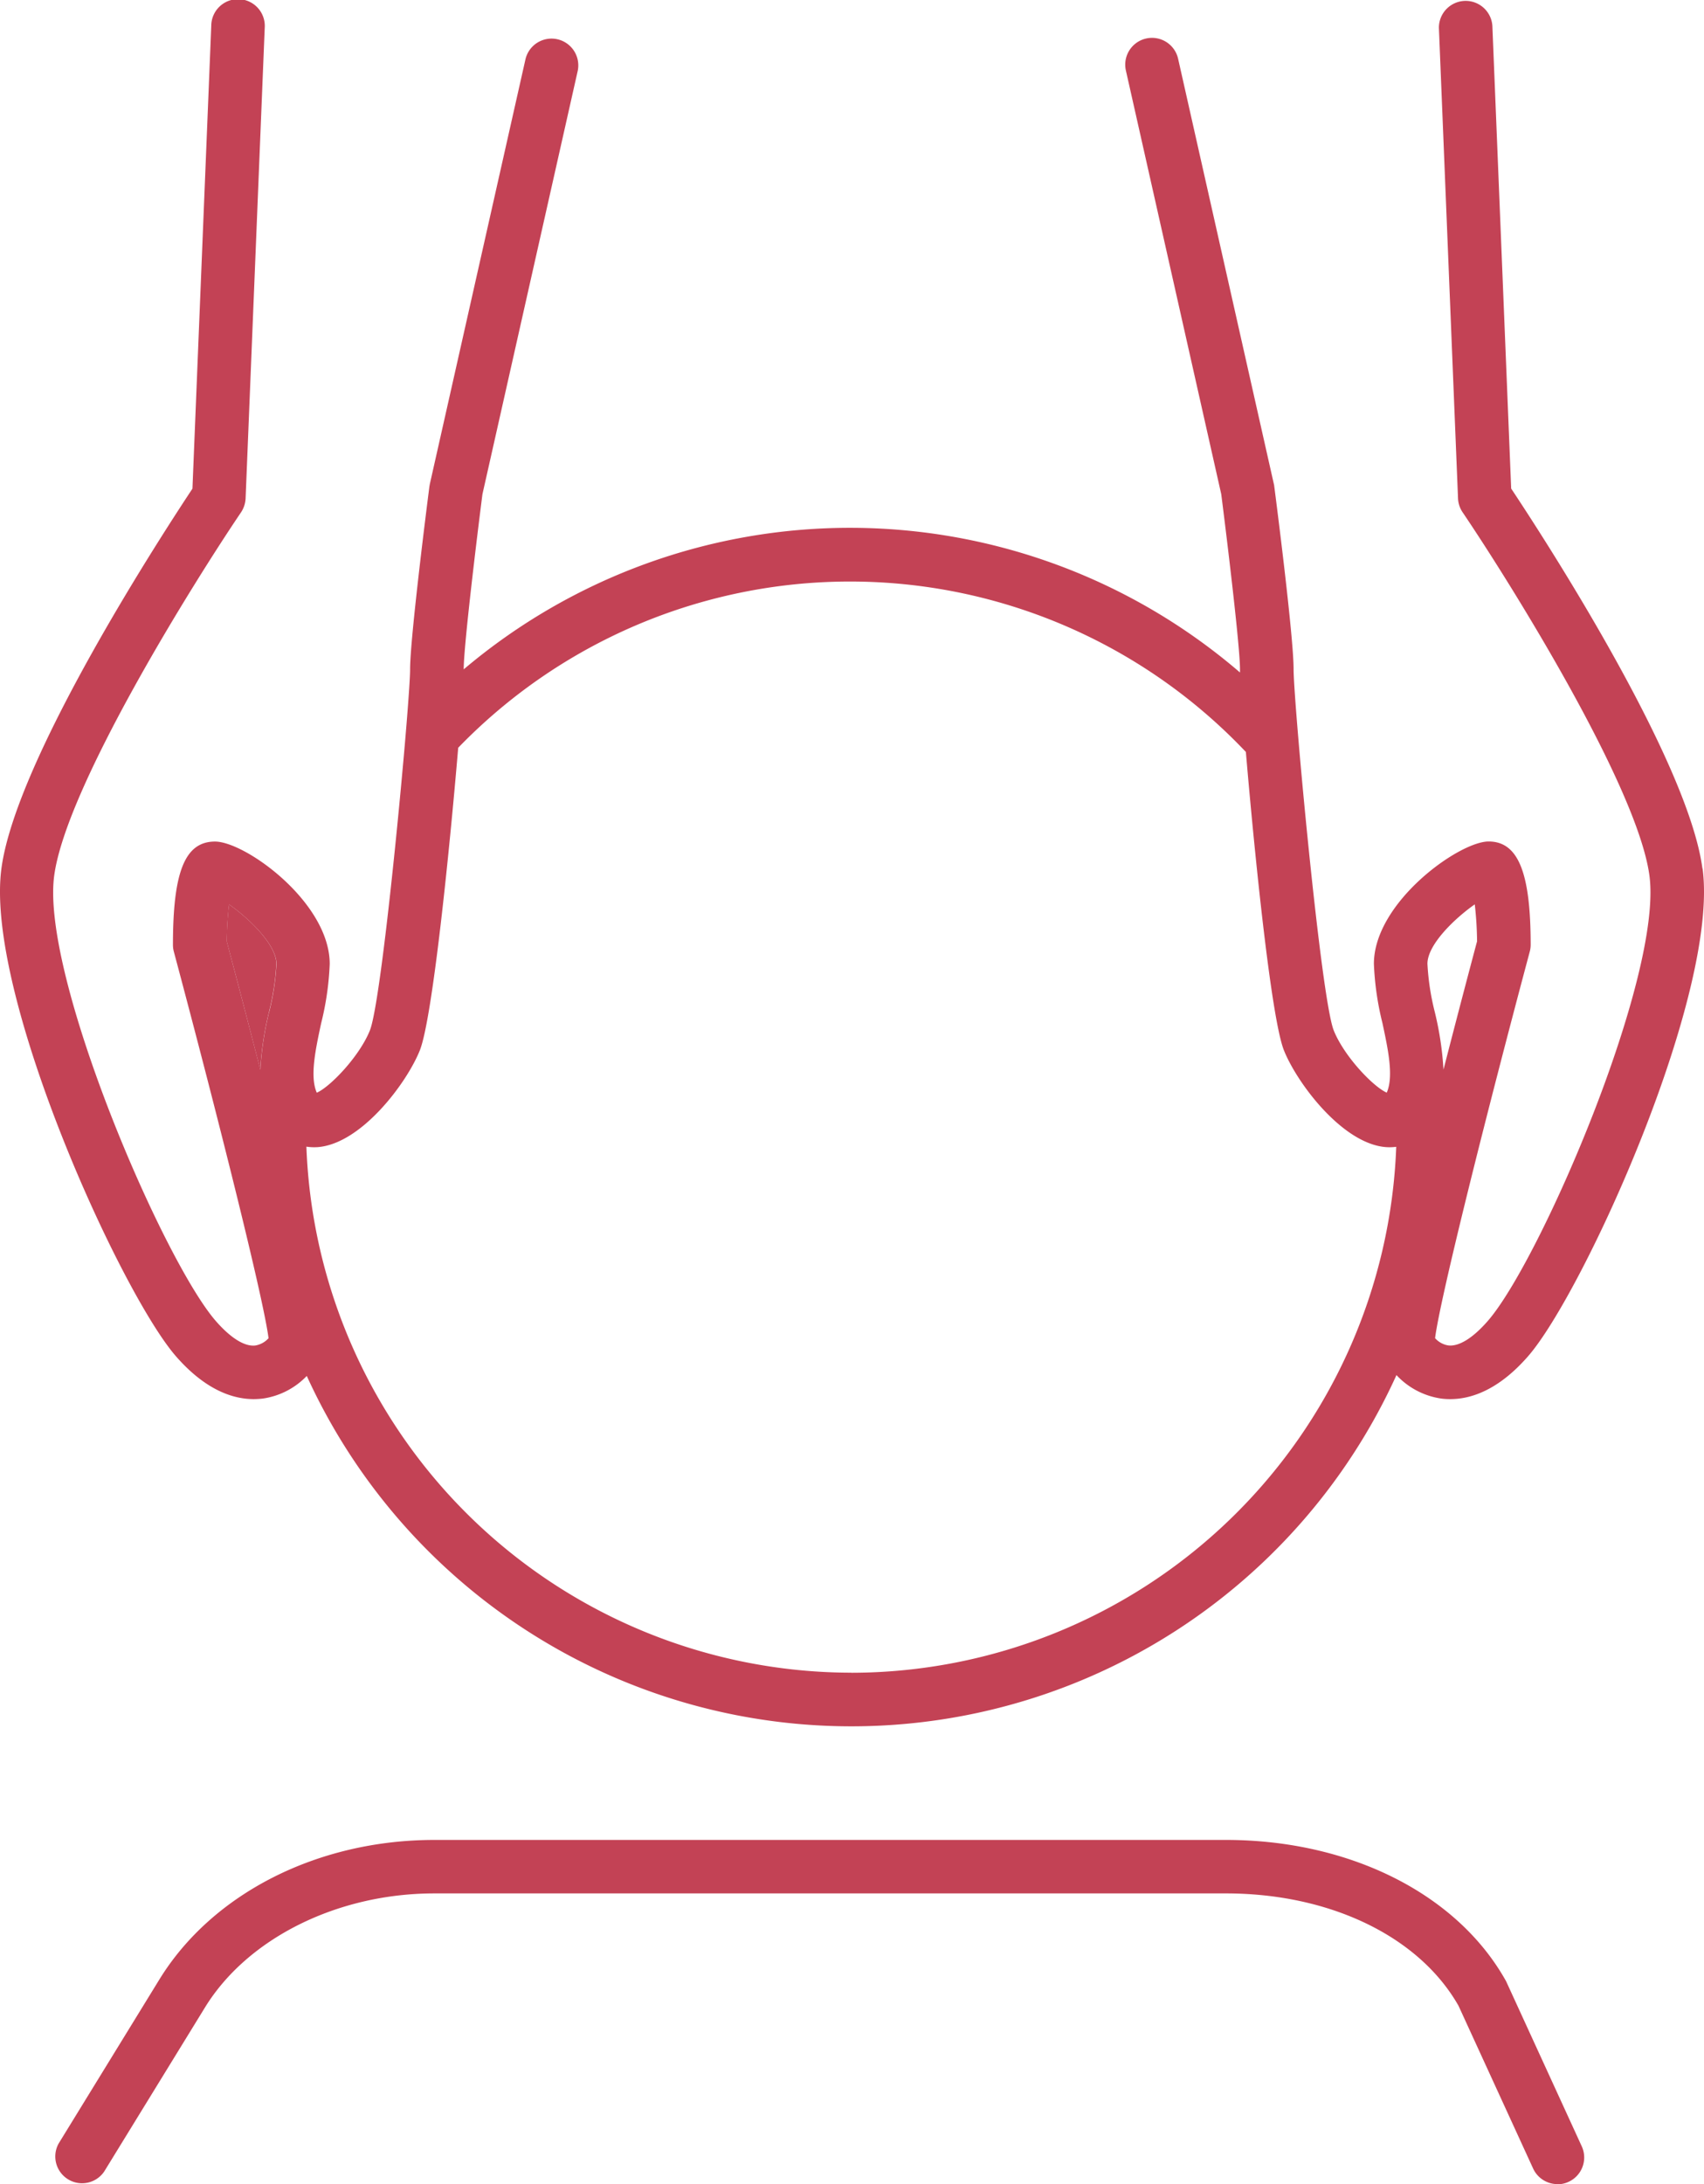
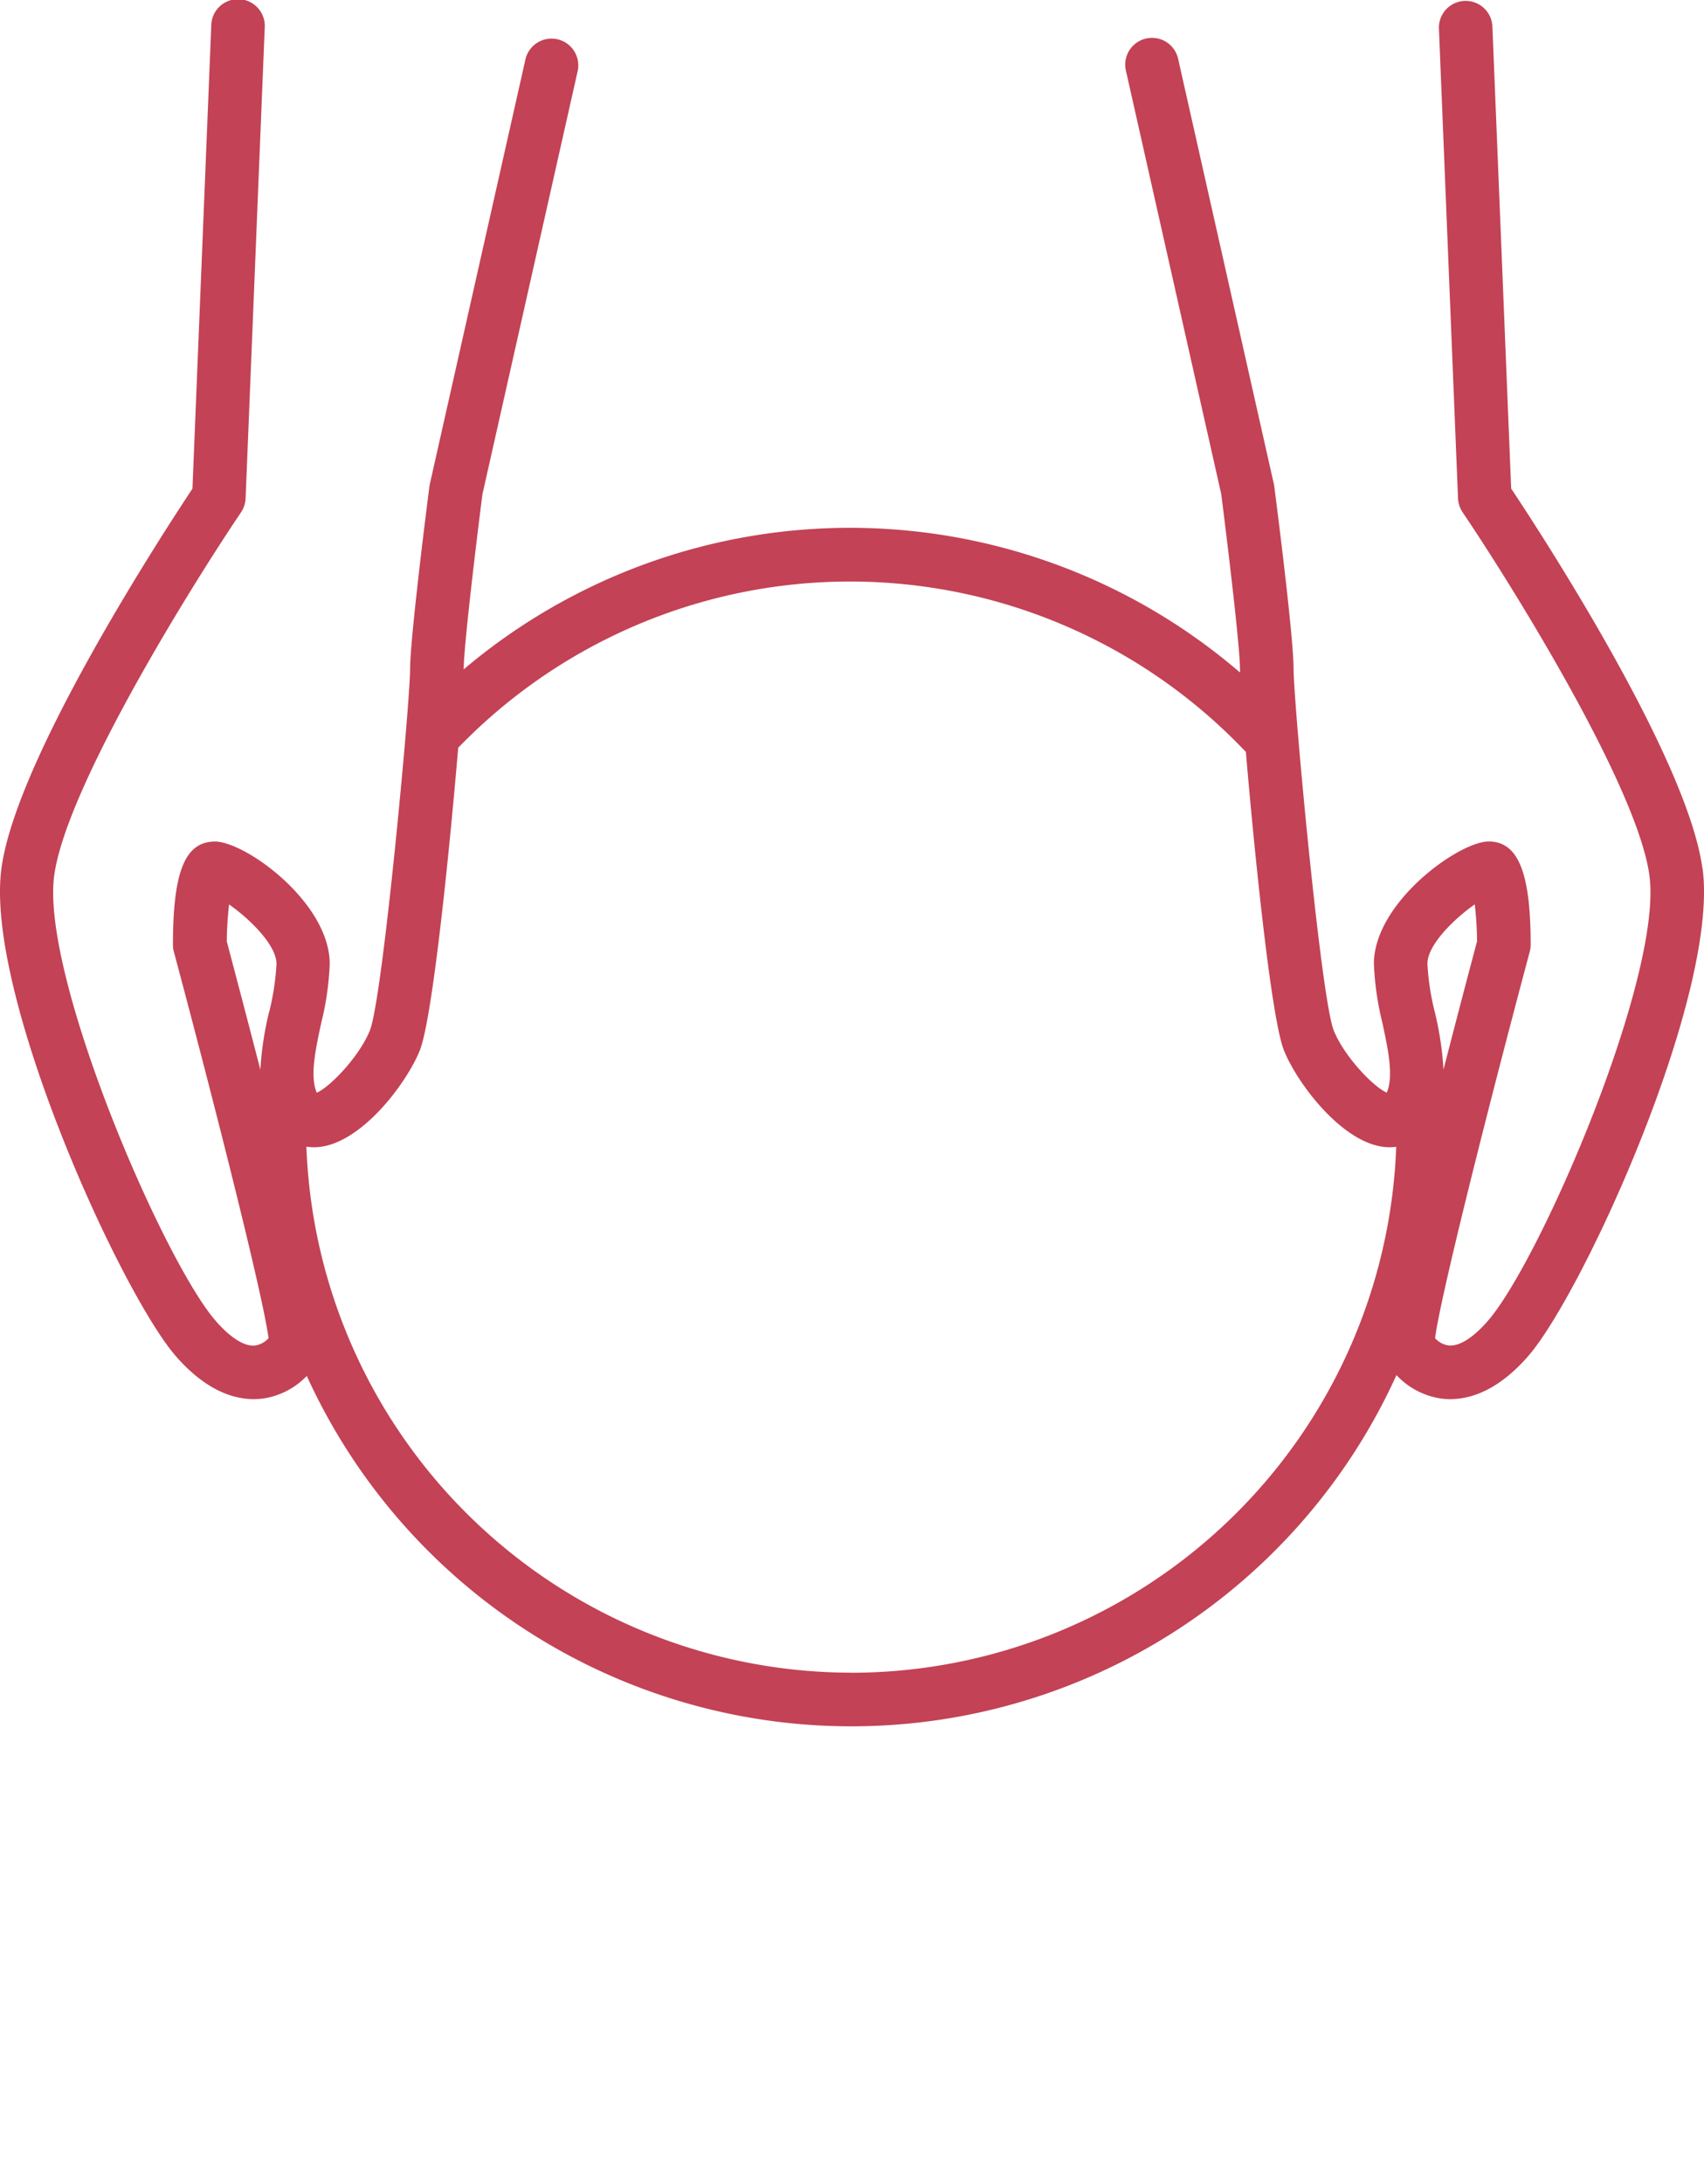
<svg xmlns="http://www.w3.org/2000/svg" width="222.82" height="285.513" viewBox="0 0 222.82 285.513">
  <g id="デザイン" transform="translate(-0.005 -0.007)">
    <g id="グループ_9274" data-name="グループ 9274">
-       <path id="パス_34153" data-name="パス 34153" d="M203.66,285.5a3.5,3.5,0,0,1-3.18-2.04l-9.76-21.28c-5.16-9.06-16.8-14.68-30.42-14.68H56.8c-12.66,0-24.43,5.85-30,14.92L13.64,283.84a3.5,3.5,0,0,1-5.96-3.66l13.16-21.42c6.92-11.26,20.7-18.25,35.97-18.25H160.3c16.2,0,30.22,7.04,36.59,18.37a2.1,2.1,0,0,1,.13.26l9.82,21.42a3.5,3.5,0,0,1-1.72,4.64,3.438,3.438,0,0,1-1.46.32Z" fill="#c34255" />
      <g id="グループ_9273" data-name="グループ 9273">
-         <path id="パス_34154" data-name="パス 34154" d="M29.95,118.22a46.142,46.142,0,0,0-.3,4.83c.48,1.79,2.3,8.64,4.39,16.77a42.1,42.1,0,0,1,1.14-7.54,32.376,32.376,0,0,0,.96-6.29c0-2.51-3.56-5.93-6.2-7.78Z" fill="#c34255" />
        <path id="パス_34155" data-name="パス 34155" d="M222.62,113.54c-1.93-14.47-21.36-44.19-25.01-49.67L195.15,3.36a3.5,3.5,0,0,0-6.99.29l2.5,61.5a3.493,3.493,0,0,0,.6,1.82c6.27,9.27,22.88,35.87,24.43,47.5,1.75,13.13-14.26,50.34-21.16,58.23-1.94,2.22-3.76,3.34-5.15,3.17a2.892,2.892,0,0,1-1.72-.95c.65-5.17,6.69-29.24,12.38-50.52a3.424,3.424,0,0,0,.12-.9c0-9.46-1.64-13.5-5.5-13.5s-15,7.96-15,16a38.044,38.044,0,0,0,1.12,7.75c.73,3.42,1.49,6.95.56,9.08-1.78-.78-5.58-4.76-6.93-8.13-1.69-4.22-5.25-42.9-5.25-47.2s-2.27-21.93-2.53-23.94a1.647,1.647,0,0,0-.06-.32l-12.5-55.5a3.5,3.5,0,1,0-6.83,1.53L159.7,64.61c.7,5.49,2.45,19.83,2.45,22.89v.41A78.216,78.216,0,0,0,60.64,87.5h0c0-3.07,1.75-17.41,2.45-22.89L75.55,9.27a3.5,3.5,0,0,0-6.83-1.53l-12.5,55.5c-.02.11-.04.22-.06.32-.26,2.02-2.53,19.84-2.53,23.94,0,.96-.18,3.61-.47,7.2-.14,1.7-.3,3.61-.49,5.65-1.18,13.07-3.16,31.51-4.3,34.35-1.35,3.37-5.17,7.36-6.94,8.14-.93-2.09-.17-5.64.57-9.08a38.043,38.043,0,0,0,1.12-7.75c0-8.04-11.03-16-15-16s-5.5,4.04-5.5,13.5a3.369,3.369,0,0,0,.12.9c5.69,21.28,11.73,45.35,12.38,50.52a3,3,0,0,1-1.72.95c-1.4.17-3.21-.96-5.15-3.17-6.9-7.89-22.91-45.11-21.16-58.23,1.55-11.63,18.16-38.23,24.43-47.5a3.584,3.584,0,0,0,.6-1.82l2.5-61.5a3.5,3.5,0,1,0-6.99-.29L25.17,63.88C21.55,69.35,2.11,99.07.19,113.54-2,129.97,15.83,169.08,23.03,177.31c3.91,4.47,7.52,5.58,10.15,5.58a10.821,10.821,0,0,0,1.17-.07,9.91,9.91,0,0,0,5.77-2.96,78.274,78.274,0,0,0,142.49-.11,9.962,9.962,0,0,0,5.87,3.07,8.559,8.559,0,0,0,1.17.07c2.63,0,6.24-1.11,10.15-5.58,7.2-8.23,25.03-47.34,22.84-63.77ZM35.19,132.29a42.1,42.1,0,0,0-1.14,7.54c-2.1-8.13-3.92-14.98-4.39-16.77a45.967,45.967,0,0,1,.3-4.83c2.64,1.85,6.2,5.28,6.2,7.78a33.28,33.28,0,0,1-.96,6.29Zm157.66-14.07a46.144,46.144,0,0,1,.3,4.83c-.48,1.79-2.3,8.64-4.39,16.77a42.1,42.1,0,0,0-1.14-7.54,32.377,32.377,0,0,1-.96-6.29c0-2.51,3.56-5.93,6.2-7.78ZM111.33,218.65a71.4,71.4,0,0,1-71.26-68.76,6.87,6.87,0,0,0,1.51.06c5.68-.46,11.6-8.35,13.32-12.64,1.67-4.19,3.89-26.18,5.02-39.56a71.271,71.271,0,0,1,103,.55c1.14,13.43,3.32,34.88,4.98,39.01,1.72,4.29,7.64,12.19,13.32,12.64a6.81,6.81,0,0,0,1.36-.04,71.393,71.393,0,0,1-71.26,68.75Z" fill="#c34255" />
      </g>
    </g>
  </g>
</svg>